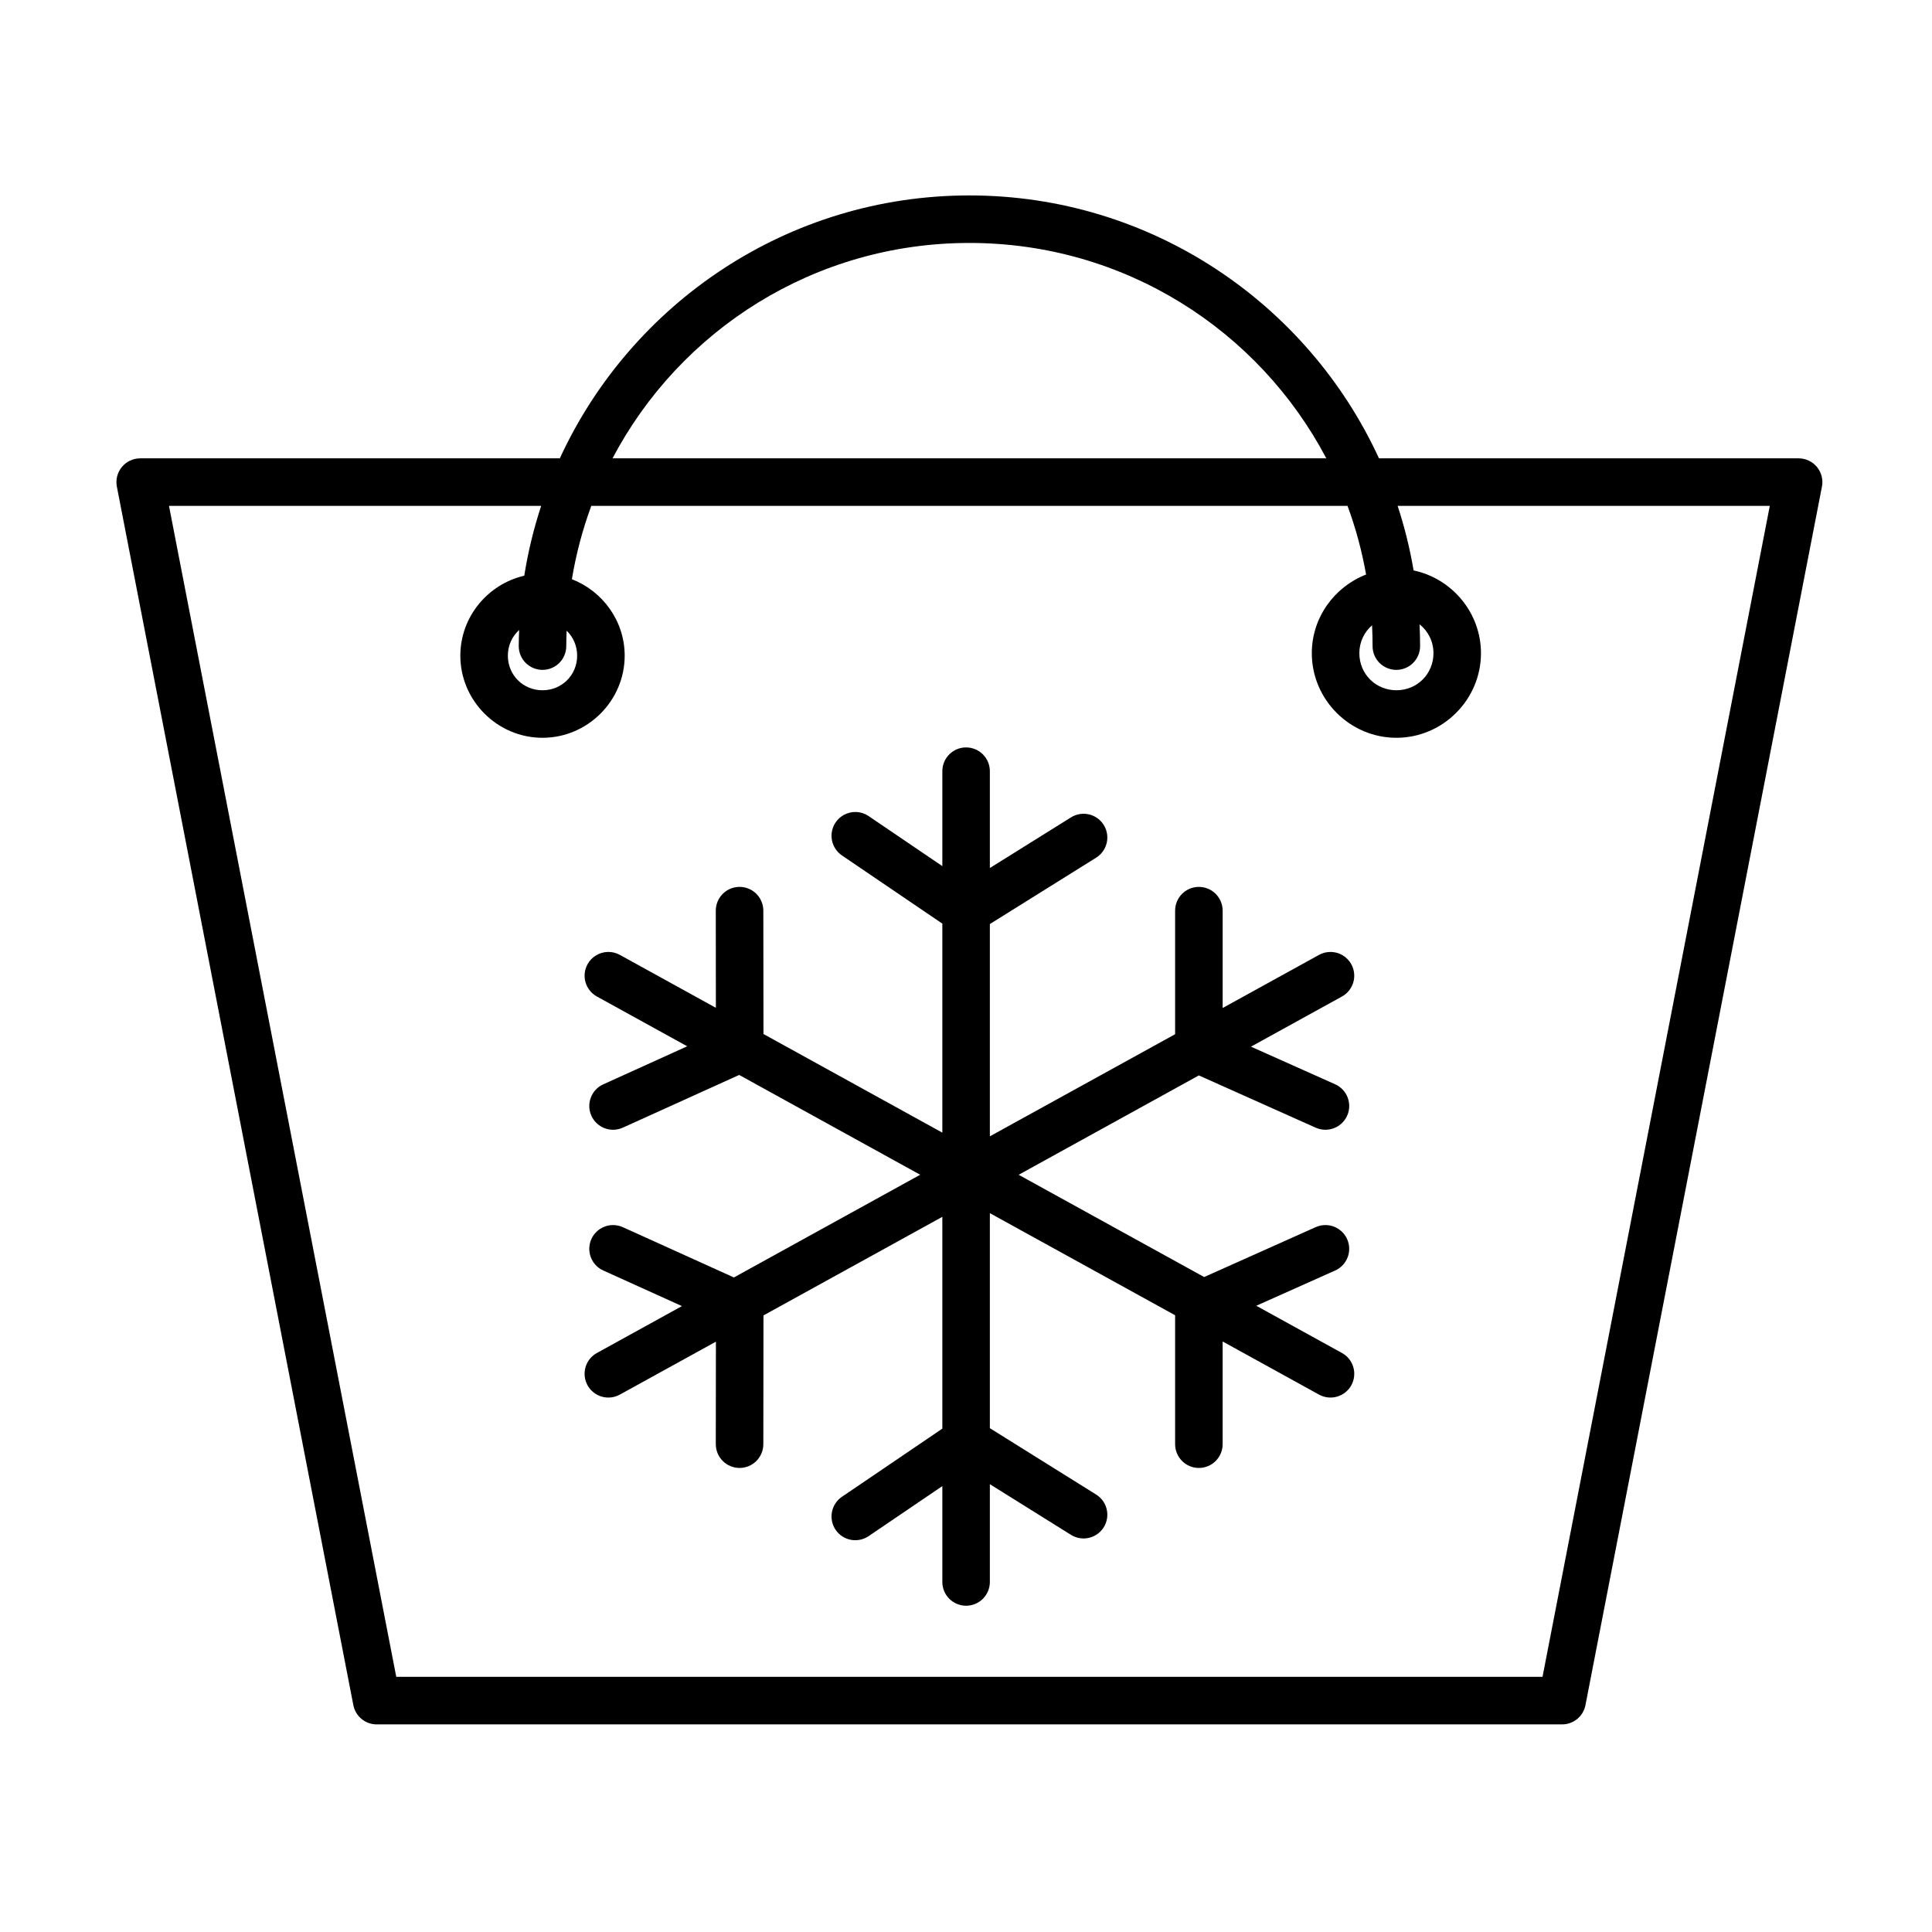
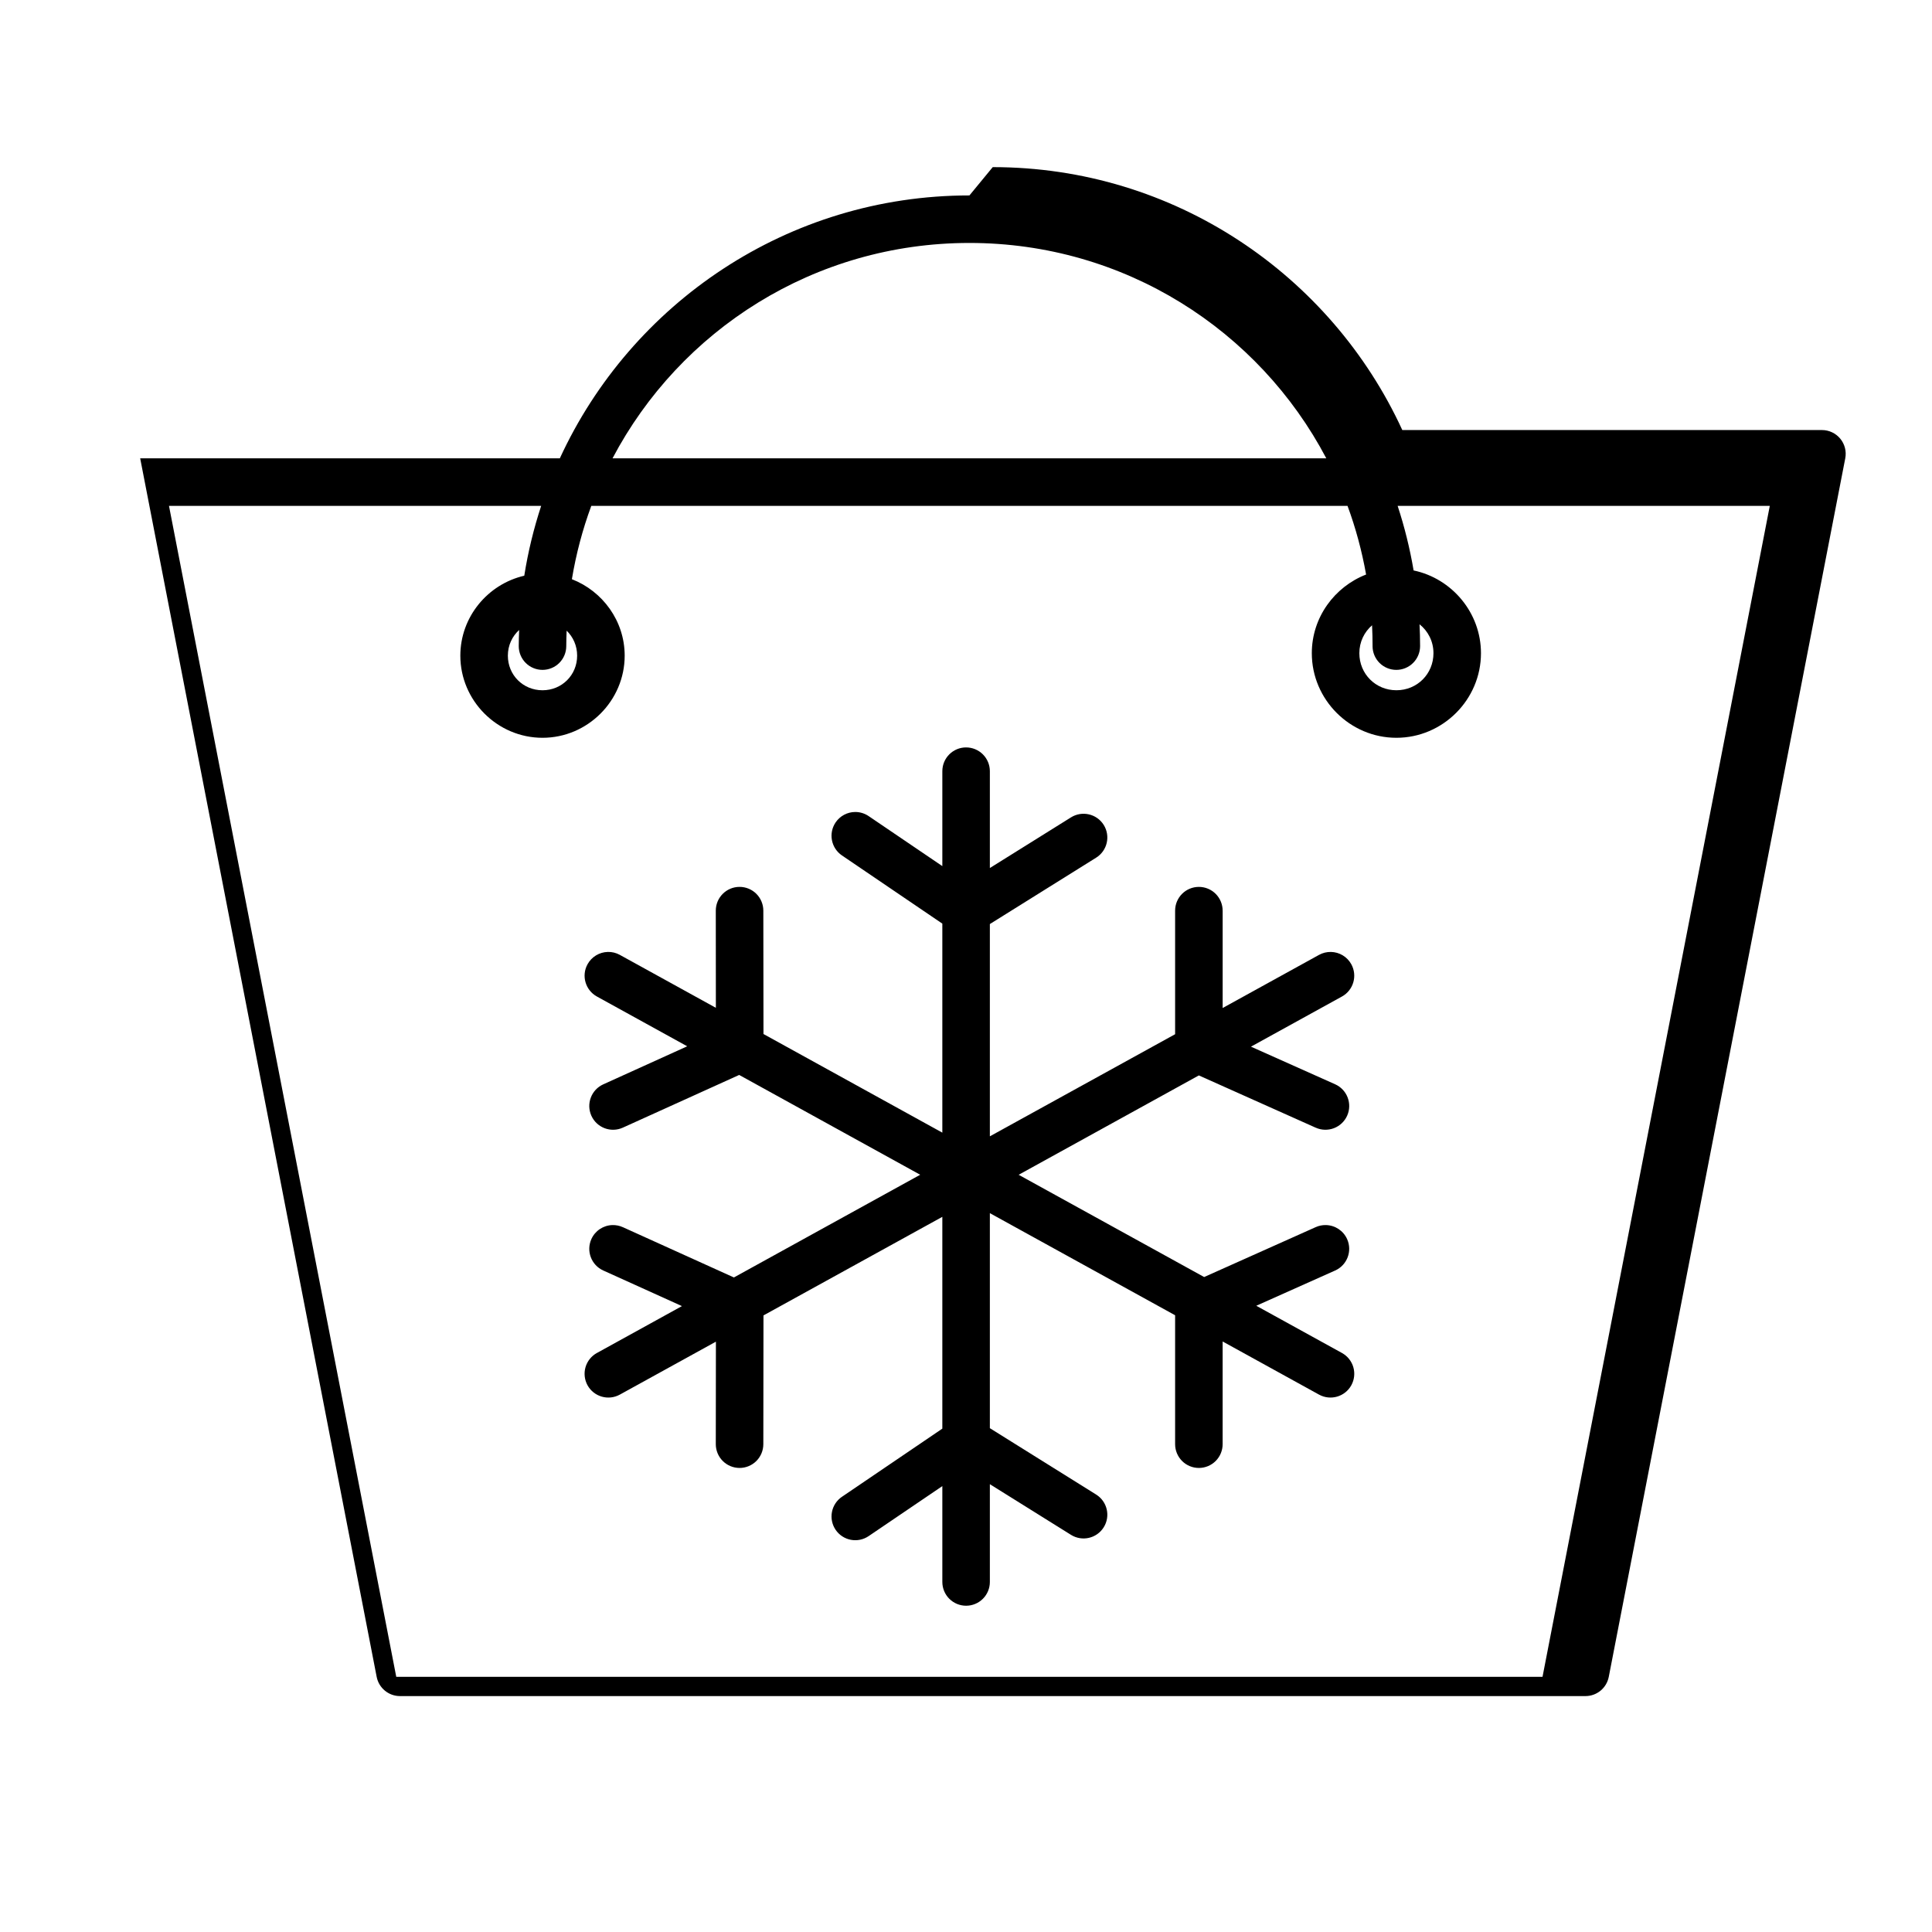
<svg xmlns="http://www.w3.org/2000/svg" fill="#000000" width="800px" height="800px" version="1.1" viewBox="144 144 512 512">
-   <path d="m400.91 195.79c-48.129 0-89.645 28.594-108.55 69.676h-111.21c-1.879 0-3.66 0.844-4.856 2.293-1.195 1.453-1.684 3.359-1.324 5.207l62.672 322.92v-0.004c0.574 2.965 3.172 5.102 6.188 5.098h314.15c3.016 0 5.606-2.137 6.18-5.098l62.672-322.92v0.004c0.359-1.848-0.125-3.754-1.32-5.207-1.195-1.449-2.977-2.293-4.859-2.293h-111.21c-18.895-41.086-60.406-69.676-108.54-69.676zm0 12.594c41.102 0 76.699 23.121 94.574 57.082h-189.16c17.875-33.961 53.48-57.082 94.582-57.082zm-212.12 69.676h98.625c-1.961 5.981-3.477 12.156-4.477 18.508-9.648 2.227-16.945 10.898-16.945 21.188 0 11.949 9.824 21.766 21.777 21.766 11.949 0 21.777-9.816 21.777-21.766 0-9.203-5.852-17.098-13.992-20.262 1.117-6.711 2.844-13.211 5.144-19.434h200.41c2.16 5.836 3.801 11.926 4.922 18.195-8.375 3.258-14.387 11.375-14.387 20.852 0 12.305 10.109 22.414 22.414 22.414s22.414-10.109 22.414-22.414c0-10.742-7.707-19.801-17.852-21.934-0.992-5.859-2.414-11.574-4.231-17.113h98.625l-60.23 310.32h-303.77l-60.23-310.32zm331.4 31.379c2.242 1.785 3.691 4.516 3.691 7.664 0 5.5-4.32 9.82-9.82 9.82s-9.82-4.32-9.82-9.82c0-2.996 1.309-5.609 3.367-7.398 0.094 1.828 0.137 3.668 0.137 5.519l-0.004 0.004c0 1.672 0.664 3.273 1.844 4.453 1.184 1.18 2.785 1.844 4.453 1.844 1.672 0 3.273-0.664 4.453-1.844 1.184-1.18 1.848-2.781 1.848-4.453 0-1.941-0.055-3.867-0.148-5.785zm-238.61 1.516c-0.051 1.422-0.109 2.84-0.109 4.269v0.004c0 1.672 0.664 3.273 1.844 4.453 1.18 1.18 2.781 1.844 4.453 1.844 1.668 0 3.273-0.664 4.453-1.844 1.18-1.18 1.844-2.781 1.844-4.453 0-1.375 0.047-2.731 0.098-4.094 1.719 1.66 2.785 3.992 2.785 6.621 0 5.144-4.039 9.172-9.18 9.172-5.144 0-9.18-4.027-9.18-9.172 0-2.731 1.152-5.133 2.992-6.801zm118.45 31.113-0.004 0.004c-3.477 0-6.297 2.82-6.297 6.297v25.16l-19.531-13.254c-1.055-0.715-2.301-1.098-3.574-1.09-2.074 0.012-4.012 1.047-5.176 2.762-0.938 1.383-1.289 3.082-0.973 4.723 0.312 1.641 1.266 3.09 2.644 4.027l26.609 18.074v55.391l-47.398-26.137-0.039-32.707c-0.004-1.668-0.672-3.269-1.852-4.449-1.184-1.18-2.785-1.84-4.457-1.836-3.473 0.004-6.289 2.82-6.289 6.297l0.02 25.75-25.457-14.031h0.004c-0.973-0.535-2.07-0.805-3.18-0.777-2.242 0.051-4.289 1.293-5.375 3.258-1.676 3.043-0.57 6.867 2.473 8.551l23.941 13.195-22.25 10.086c-3.168 1.434-4.574 5.164-3.141 8.332 1.438 3.172 5.168 4.574 8.336 3.141l30.828-13.965 47.969 26.449-49.367 27.219-29.43-13.324v0.004c-0.867-0.395-1.812-0.586-2.766-0.562-2.41 0.066-4.574 1.5-5.57 3.699-1.434 3.168-0.027 6.902 3.141 8.336l20.852 9.438-22.543 12.43v-0.004c-1.465 0.809-2.547 2.164-3.012 3.769-0.461 1.605-0.266 3.328 0.539 4.793 1.684 3.039 5.508 4.144 8.555 2.469l25.465-14.031-0.031 27.16v-0.004c0 1.672 0.66 3.273 1.84 4.457 1.18 1.184 2.777 1.848 4.449 1.852s3.277-0.66 4.461-1.84c1.18-1.184 1.848-2.785 1.848-4.457l0.039-34.125 47.398-26.125v56.129l-26.609 18.066v-0.004c-1.379 0.941-2.332 2.387-2.644 4.027-0.316 1.641 0.035 3.34 0.973 4.723 0.938 1.383 2.387 2.332 4.027 2.648 1.641 0.312 3.34-0.039 4.723-0.977l19.531-13.254v25.406c0 1.672 0.664 3.273 1.844 4.453 1.184 1.18 2.785 1.844 4.453 1.844 1.672 0 3.273-0.664 4.453-1.844 1.18-1.18 1.844-2.781 1.844-4.453v-25.91l21.5 13.422c2.949 1.84 6.828 0.945 8.672-1.996 1.844-2.949 0.949-6.832-2-8.68l-28.172-17.594v-56.984l49.094 27.059v34.168c0 1.668 0.664 3.273 1.844 4.453 1.18 1.18 2.781 1.844 4.453 1.844s3.273-0.664 4.453-1.844c1.18-1.18 1.844-2.785 1.844-4.453v-27.219l25.543 14.082h0.004c3.043 1.676 6.867 0.57 8.551-2.469 0.809-1.465 1-3.188 0.539-4.793-0.465-1.605-1.547-2.961-3.012-3.769l-22.711-12.516 20.898-9.34h0.004c3.172-1.418 4.594-5.141 3.18-8.312-0.992-2.223-3.176-3.676-5.609-3.731-0.934-0.023-1.863 0.16-2.715 0.543l-29.57 13.227-49.16-27.098 47.754-26.332 30.977 13.855v-0.004c1.523 0.68 3.258 0.73 4.82 0.133 1.559-0.594 2.82-1.785 3.504-3.312 0.684-1.527 0.73-3.262 0.133-4.82-0.594-1.562-1.785-2.824-3.312-3.504l-22.309-9.969 24.117-13.293c3.043-1.684 4.148-5.508 2.473-8.551-1.094-1.98-3.16-3.227-5.422-3.258-1.094-0.016-2.172 0.25-3.129 0.777l-25.543 14.082v-25.801h-0.004c0-1.672-0.664-3.273-1.844-4.453-1.18-1.184-2.781-1.844-4.453-1.844-3.477 0-6.297 2.816-6.297 6.297v32.746l-49.094 27.059v-56.254l28.172-17.594c2.949-1.844 3.844-5.731 2-8.68-1.844-2.941-5.723-3.836-8.672-1.996l-21.5 13.422v-25.664c0-1.668-0.664-3.269-1.844-4.453-1.18-1.18-2.781-1.844-4.453-1.844z" />
+   <path d="m400.91 195.79c-48.129 0-89.645 28.594-108.55 69.676h-111.21l62.672 322.92v-0.004c0.574 2.965 3.172 5.102 6.188 5.098h314.15c3.016 0 5.606-2.137 6.18-5.098l62.672-322.92v0.004c0.359-1.848-0.125-3.754-1.32-5.207-1.195-1.449-2.977-2.293-4.859-2.293h-111.21c-18.895-41.086-60.406-69.676-108.54-69.676zm0 12.594c41.102 0 76.699 23.121 94.574 57.082h-189.16c17.875-33.961 53.48-57.082 94.582-57.082zm-212.12 69.676h98.625c-1.961 5.981-3.477 12.156-4.477 18.508-9.648 2.227-16.945 10.898-16.945 21.188 0 11.949 9.824 21.766 21.777 21.766 11.949 0 21.777-9.816 21.777-21.766 0-9.203-5.852-17.098-13.992-20.262 1.117-6.711 2.844-13.211 5.144-19.434h200.41c2.16 5.836 3.801 11.926 4.922 18.195-8.375 3.258-14.387 11.375-14.387 20.852 0 12.305 10.109 22.414 22.414 22.414s22.414-10.109 22.414-22.414c0-10.742-7.707-19.801-17.852-21.934-0.992-5.859-2.414-11.574-4.231-17.113h98.625l-60.23 310.32h-303.77l-60.23-310.32zm331.4 31.379c2.242 1.785 3.691 4.516 3.691 7.664 0 5.5-4.32 9.82-9.82 9.82s-9.82-4.32-9.82-9.82c0-2.996 1.309-5.609 3.367-7.398 0.094 1.828 0.137 3.668 0.137 5.519l-0.004 0.004c0 1.672 0.664 3.273 1.844 4.453 1.184 1.18 2.785 1.844 4.453 1.844 1.672 0 3.273-0.664 4.453-1.844 1.184-1.18 1.848-2.781 1.848-4.453 0-1.941-0.055-3.867-0.148-5.785zm-238.61 1.516c-0.051 1.422-0.109 2.84-0.109 4.269v0.004c0 1.672 0.664 3.273 1.844 4.453 1.18 1.18 2.781 1.844 4.453 1.844 1.668 0 3.273-0.664 4.453-1.844 1.18-1.18 1.844-2.781 1.844-4.453 0-1.375 0.047-2.731 0.098-4.094 1.719 1.66 2.785 3.992 2.785 6.621 0 5.144-4.039 9.172-9.18 9.172-5.144 0-9.18-4.027-9.18-9.172 0-2.731 1.152-5.133 2.992-6.801zm118.45 31.113-0.004 0.004c-3.477 0-6.297 2.82-6.297 6.297v25.16l-19.531-13.254c-1.055-0.715-2.301-1.098-3.574-1.09-2.074 0.012-4.012 1.047-5.176 2.762-0.938 1.383-1.289 3.082-0.973 4.723 0.312 1.641 1.266 3.09 2.644 4.027l26.609 18.074v55.391l-47.398-26.137-0.039-32.707c-0.004-1.668-0.672-3.269-1.852-4.449-1.184-1.18-2.785-1.84-4.457-1.836-3.473 0.004-6.289 2.82-6.289 6.297l0.02 25.75-25.457-14.031h0.004c-0.973-0.535-2.07-0.805-3.18-0.777-2.242 0.051-4.289 1.293-5.375 3.258-1.676 3.043-0.57 6.867 2.473 8.551l23.941 13.195-22.25 10.086c-3.168 1.434-4.574 5.164-3.141 8.332 1.438 3.172 5.168 4.574 8.336 3.141l30.828-13.965 47.969 26.449-49.367 27.219-29.43-13.324v0.004c-0.867-0.395-1.812-0.586-2.766-0.562-2.41 0.066-4.574 1.5-5.57 3.699-1.434 3.168-0.027 6.902 3.141 8.336l20.852 9.438-22.543 12.43v-0.004c-1.465 0.809-2.547 2.164-3.012 3.769-0.461 1.605-0.266 3.328 0.539 4.793 1.684 3.039 5.508 4.144 8.555 2.469l25.465-14.031-0.031 27.16v-0.004c0 1.672 0.66 3.273 1.84 4.457 1.18 1.184 2.777 1.848 4.449 1.852s3.277-0.66 4.461-1.84c1.18-1.184 1.848-2.785 1.848-4.457l0.039-34.125 47.398-26.125v56.129l-26.609 18.066v-0.004c-1.379 0.941-2.332 2.387-2.644 4.027-0.316 1.641 0.035 3.34 0.973 4.723 0.938 1.383 2.387 2.332 4.027 2.648 1.641 0.312 3.34-0.039 4.723-0.977l19.531-13.254v25.406c0 1.672 0.664 3.273 1.844 4.453 1.184 1.18 2.785 1.844 4.453 1.844 1.672 0 3.273-0.664 4.453-1.844 1.18-1.18 1.844-2.781 1.844-4.453v-25.91l21.5 13.422c2.949 1.84 6.828 0.945 8.672-1.996 1.844-2.949 0.949-6.832-2-8.68l-28.172-17.594v-56.984l49.094 27.059v34.168c0 1.668 0.664 3.273 1.844 4.453 1.18 1.18 2.781 1.844 4.453 1.844s3.273-0.664 4.453-1.844c1.18-1.18 1.844-2.785 1.844-4.453v-27.219l25.543 14.082h0.004c3.043 1.676 6.867 0.57 8.551-2.469 0.809-1.465 1-3.188 0.539-4.793-0.465-1.605-1.547-2.961-3.012-3.769l-22.711-12.516 20.898-9.34h0.004c3.172-1.418 4.594-5.141 3.18-8.312-0.992-2.223-3.176-3.676-5.609-3.731-0.934-0.023-1.863 0.16-2.715 0.543l-29.57 13.227-49.16-27.098 47.754-26.332 30.977 13.855v-0.004c1.523 0.68 3.258 0.73 4.82 0.133 1.559-0.594 2.82-1.785 3.504-3.312 0.684-1.527 0.73-3.262 0.133-4.82-0.594-1.562-1.785-2.824-3.312-3.504l-22.309-9.969 24.117-13.293c3.043-1.684 4.148-5.508 2.473-8.551-1.094-1.98-3.16-3.227-5.422-3.258-1.094-0.016-2.172 0.25-3.129 0.777l-25.543 14.082v-25.801h-0.004c0-1.672-0.664-3.273-1.844-4.453-1.18-1.184-2.781-1.844-4.453-1.844-3.477 0-6.297 2.816-6.297 6.297v32.746l-49.094 27.059v-56.254l28.172-17.594c2.949-1.844 3.844-5.731 2-8.68-1.844-2.941-5.723-3.836-8.672-1.996l-21.5 13.422v-25.664c0-1.668-0.664-3.269-1.844-4.453-1.18-1.18-2.781-1.844-4.453-1.844z" />
</svg>